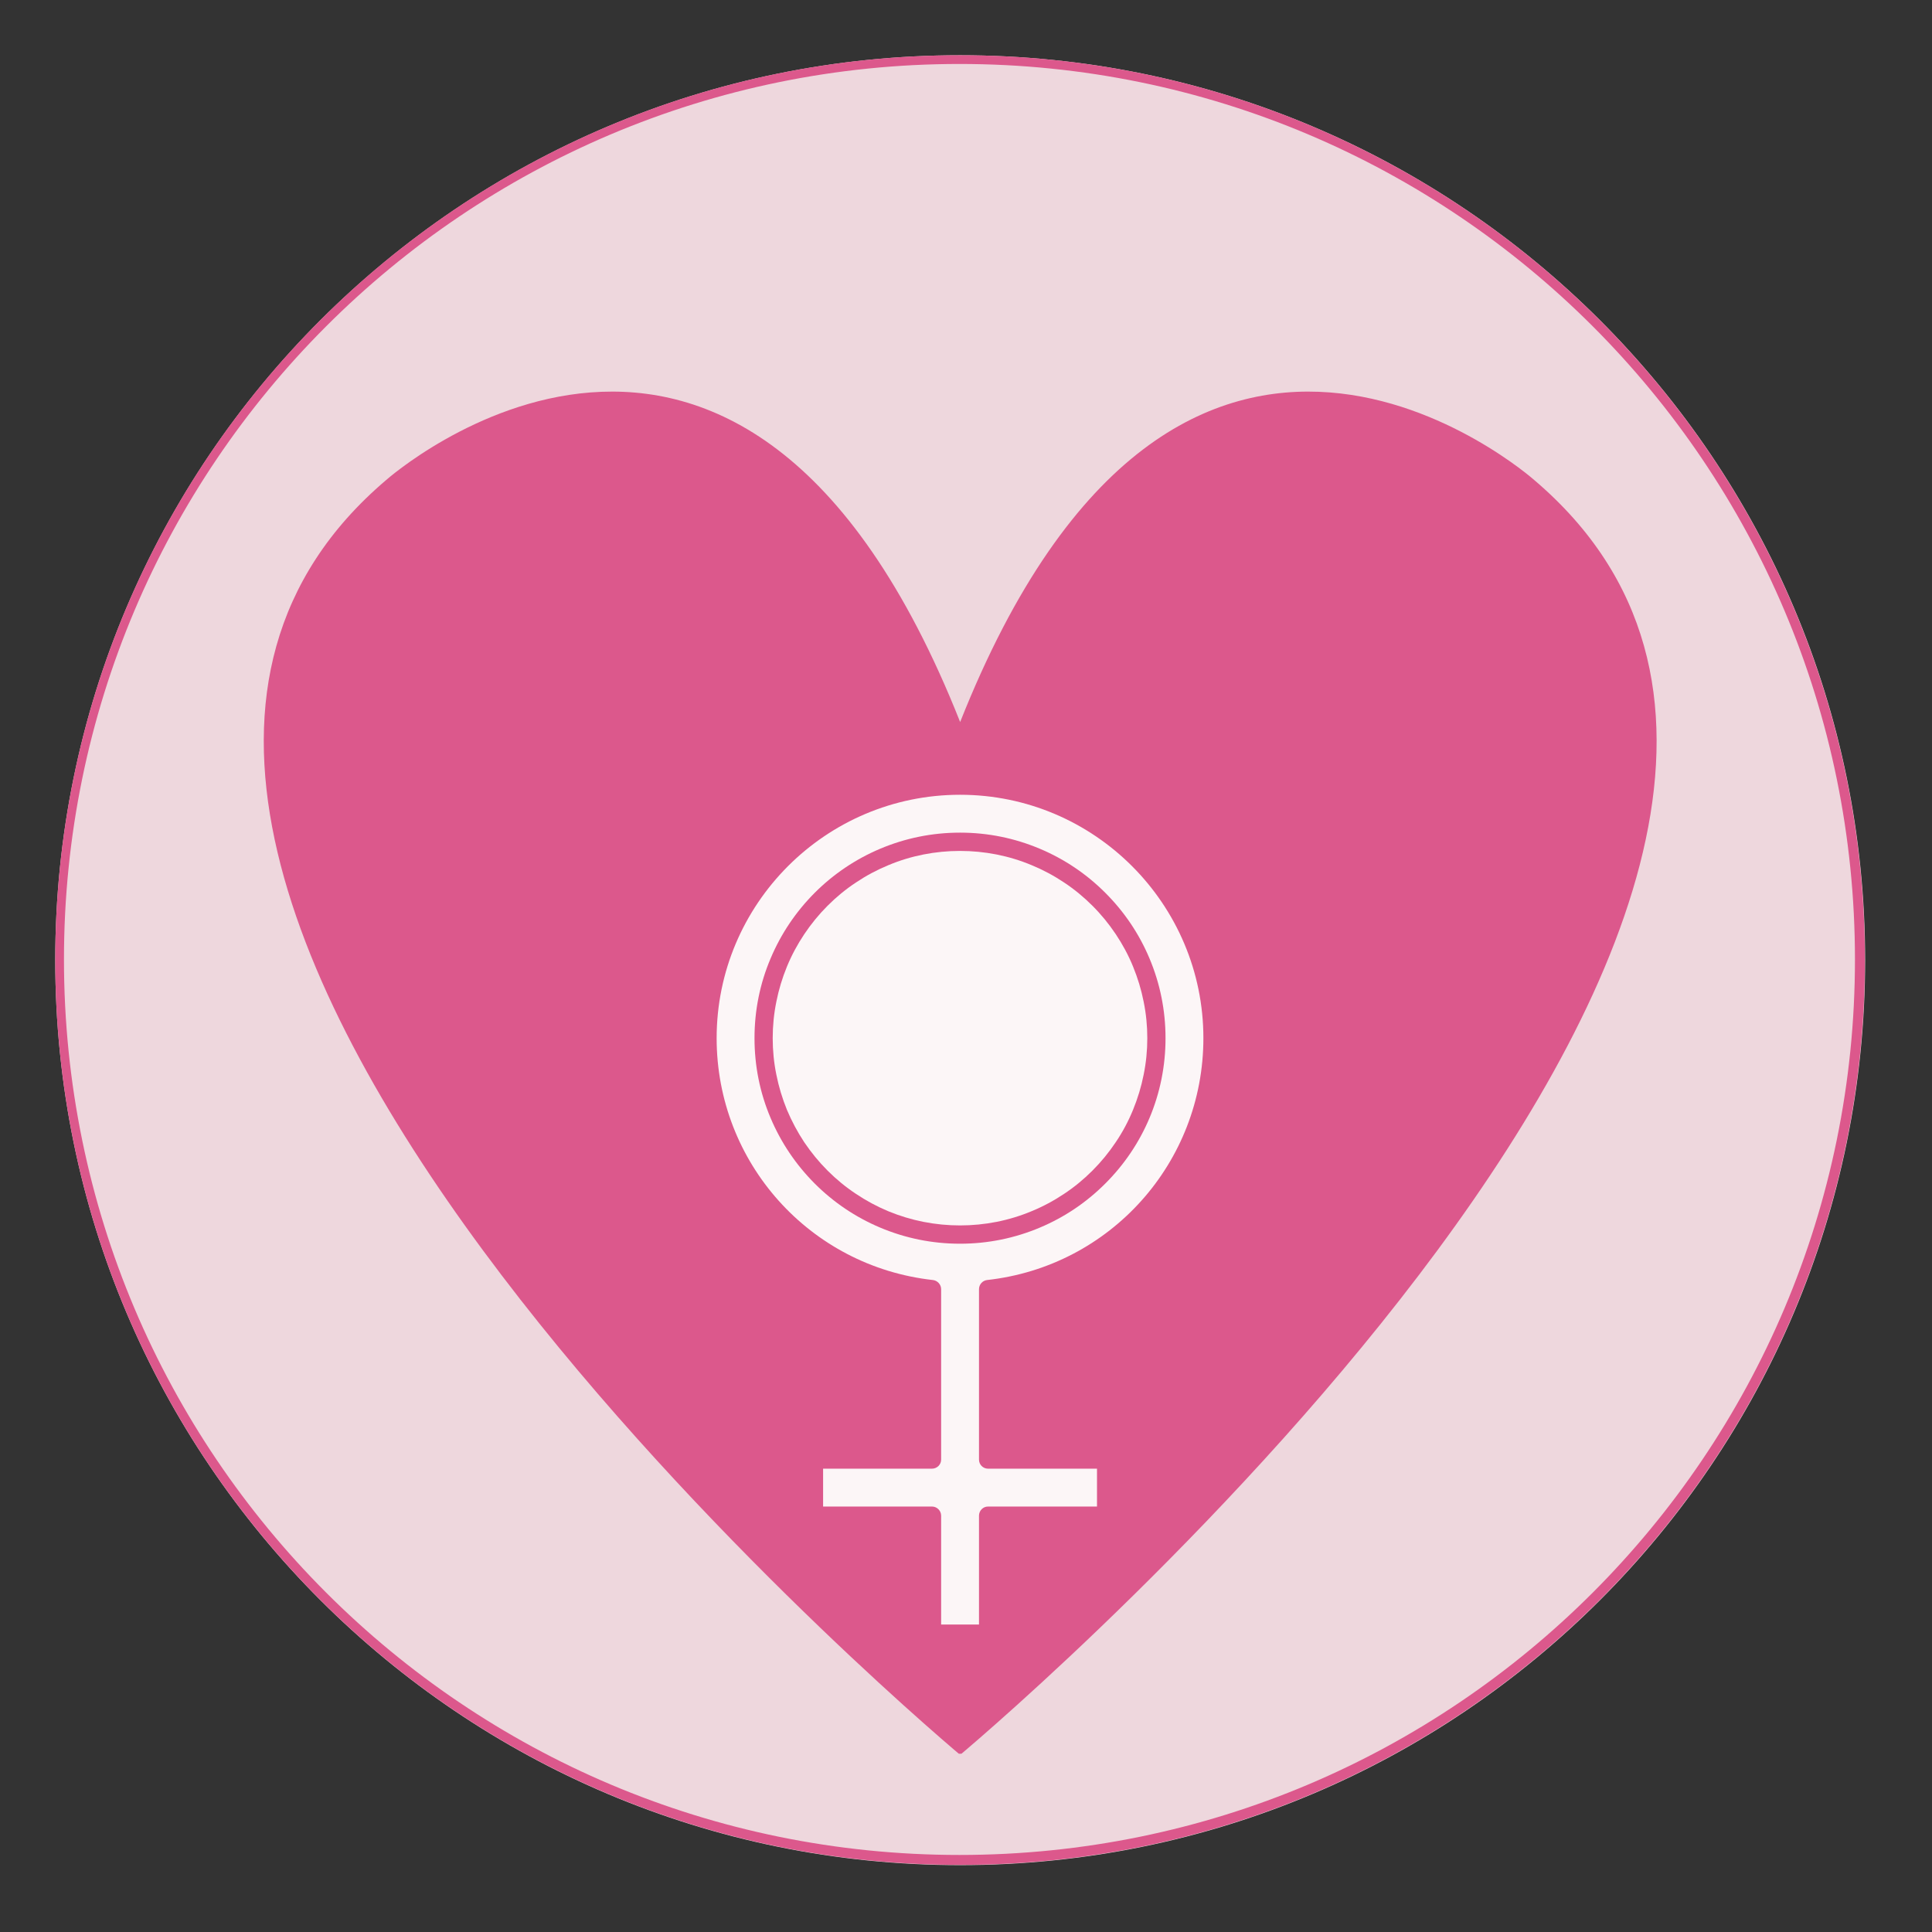
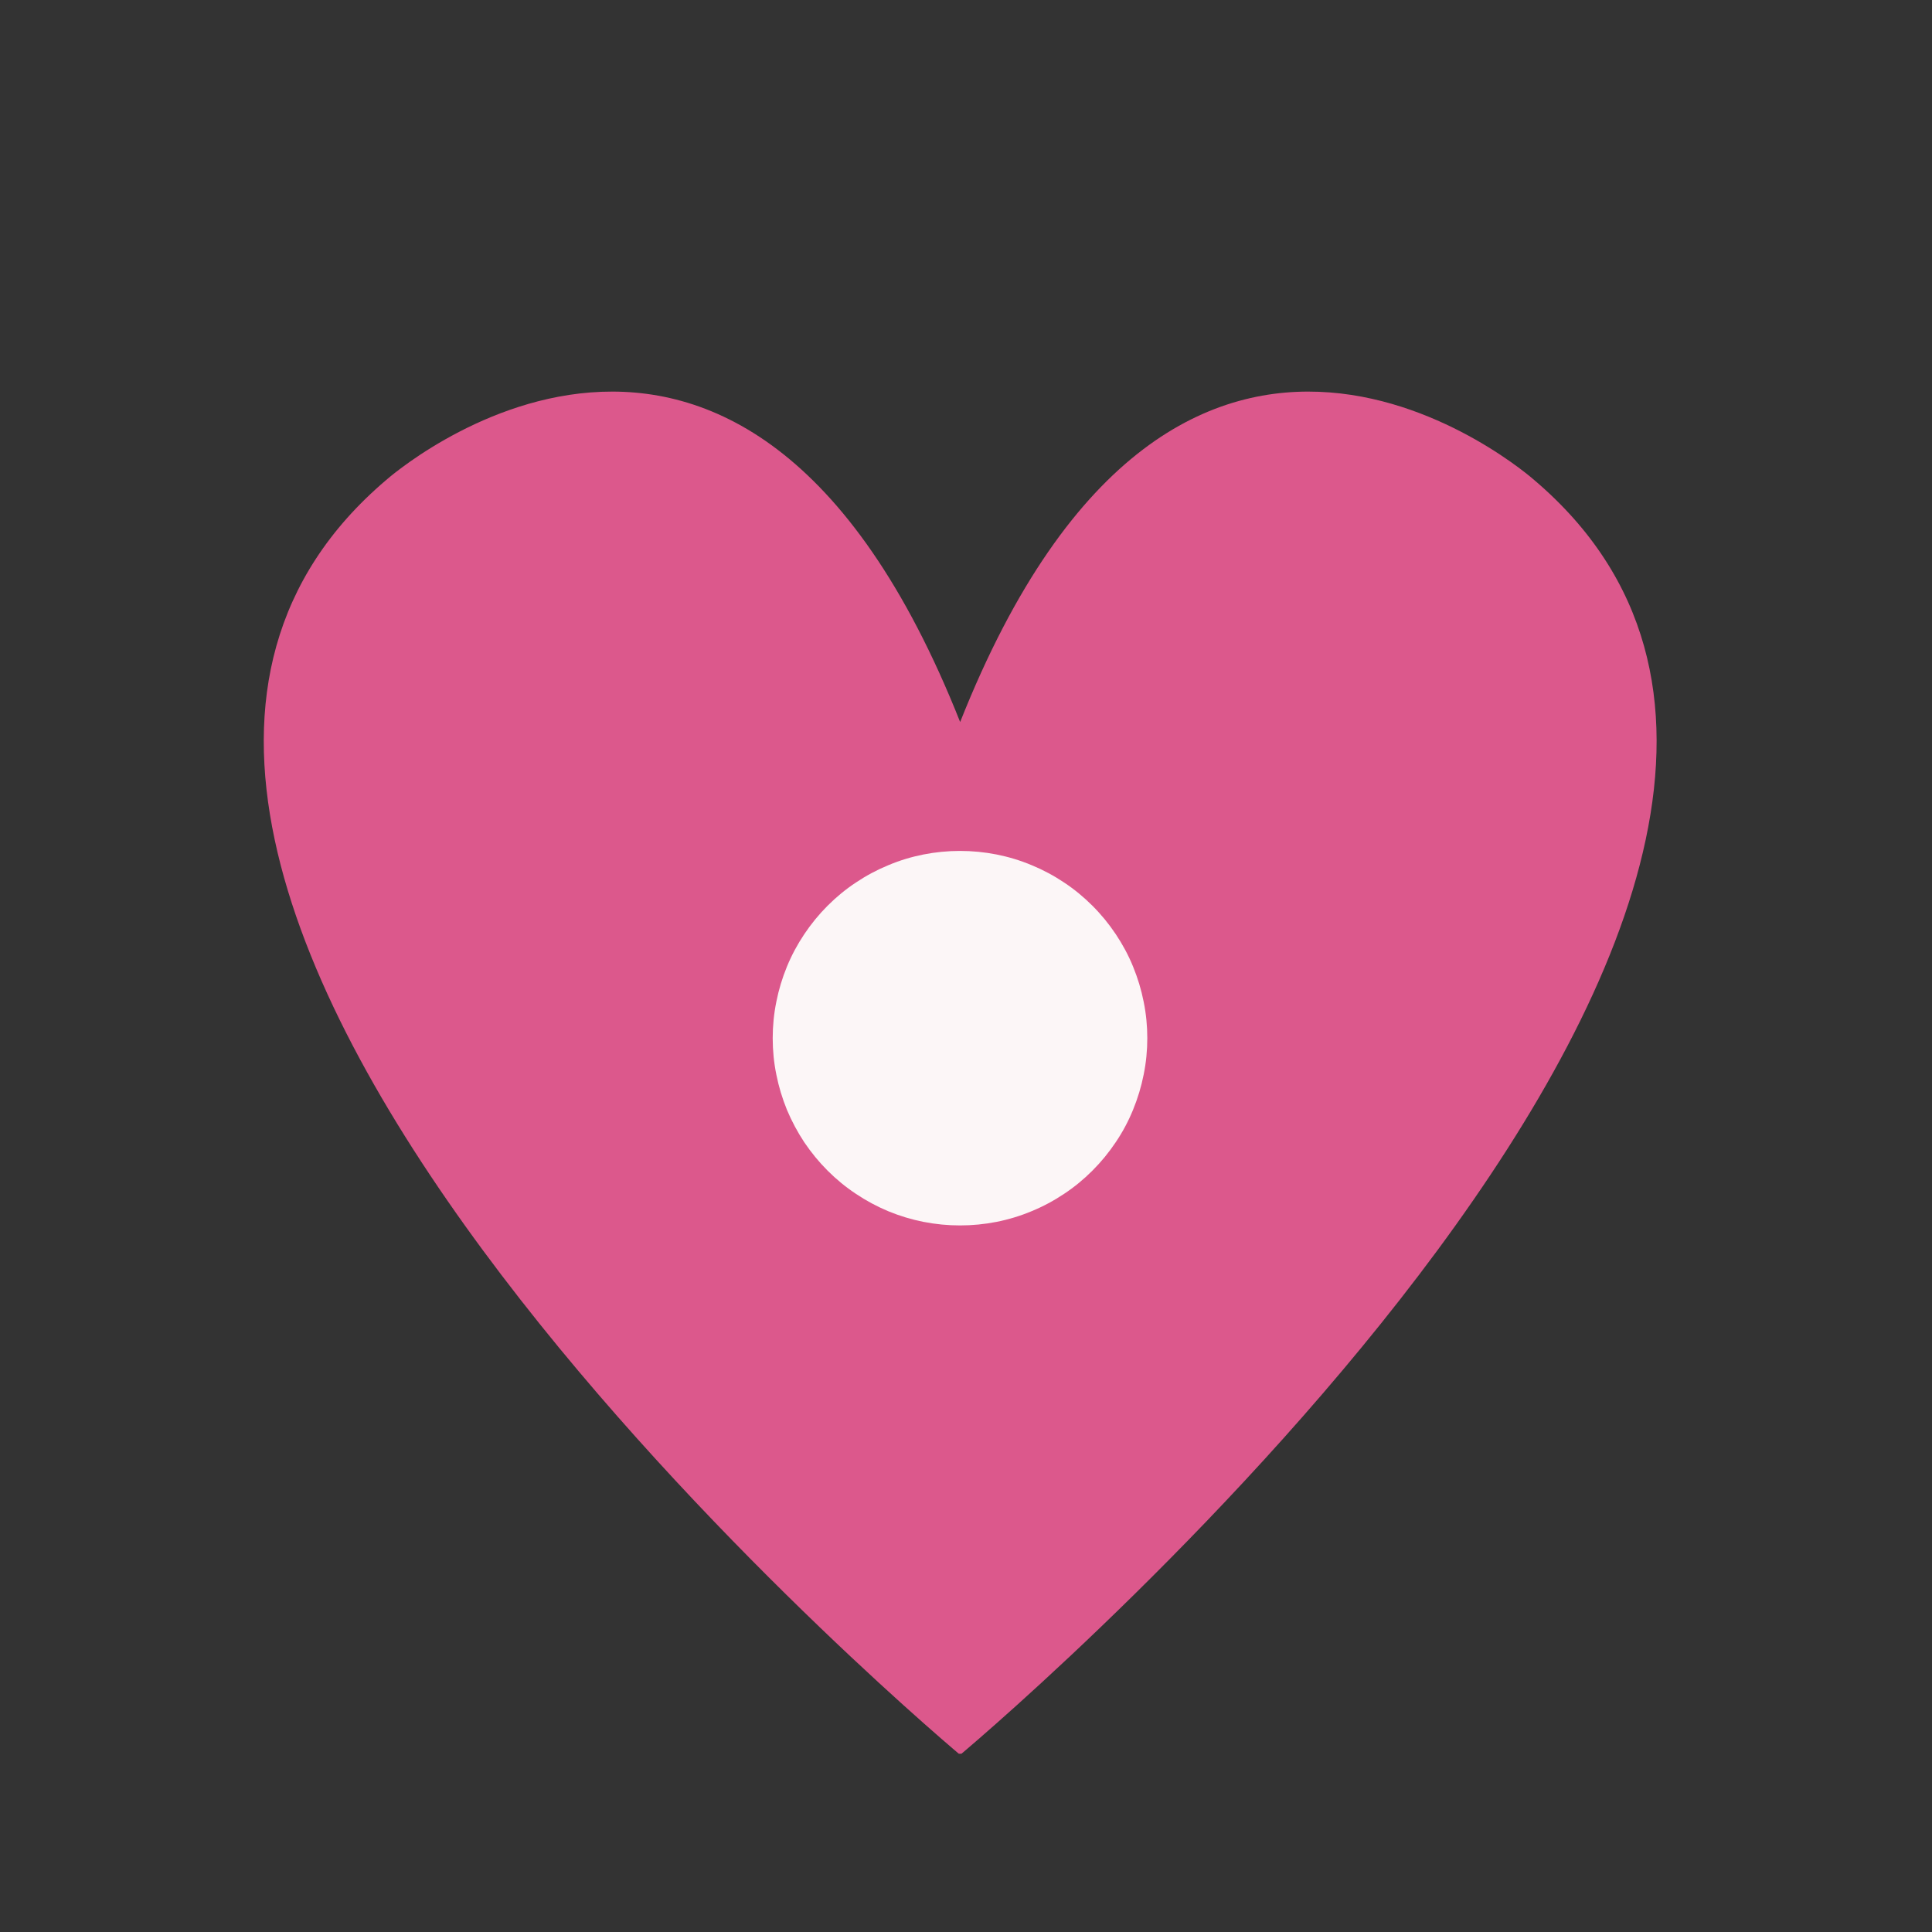
<svg xmlns="http://www.w3.org/2000/svg" version="1.0" preserveAspectRatio="xMidYMid meet" height="110" viewBox="0 0 82.5 82.5" zoomAndPan="magnify" width="110">
  <rect x="0" y="0" width="82.5" height="82.5" fill="#333333" stroke="none" />
  <defs>
    <clipPath id="37c2165d0e">
      <path clip-rule="nonzero" d="M 2.359 2.359 L 79.645 2.359 L 79.645 79.645 L 2.359 79.645 Z M 2.359 2.359" />
    </clipPath>
    <clipPath id="28e9f6e1bb">
-       <path clip-rule="nonzero" d="M 41 2.359 C 19.66 2.359 2.359 19.66 2.359 41 C 2.359 62.344 19.66 79.645 41 79.645 C 62.344 79.645 79.645 62.344 79.645 41 C 79.645 19.66 62.344 2.359 41 2.359 Z M 41 2.359" />
-     </clipPath>
+       </clipPath>
    <clipPath id="d4366a2971">
-       <path clip-rule="nonzero" d="M 2.359 2.359 L 79.633 2.359 L 79.633 79.633 L 2.359 79.633 Z M 2.359 2.359" />
+       <path clip-rule="nonzero" d="M 2.359 2.359 L 79.633 2.359 L 79.633 79.633 L 2.359 79.633 Z " />
    </clipPath>
    <clipPath id="366b565c74">
-       <path clip-rule="nonzero" d="M 40.996 2.359 C 19.656 2.359 2.359 19.656 2.359 40.996 C 2.359 62.336 19.656 79.633 40.996 79.633 C 62.336 79.633 79.633 62.336 79.633 40.996 C 79.633 19.656 62.336 2.359 40.996 2.359 Z M 40.996 2.359" />
-     </clipPath>
+       </clipPath>
    <clipPath id="f8a95135e2">
      <path clip-rule="nonzero" d="M 11 16 L 71 16 L 71 74.887 L 11 74.887 Z M 11 16" />
    </clipPath>
    <clipPath id="dfbaac155a">
-       <path clip-rule="nonzero" d="M 30 33.02 L 52 33.02 L 52 69.547 L 30 69.547 Z M 30 33.02" />
-     </clipPath>
+       </clipPath>
  </defs>
  <g clip-path="url(#37c2165d0e)">
    <g clip-path="url(#28e9f6e1bb)">
      <path fill-rule="nonzero" fill-opacity="1" d="M 2.359 2.359 L 79.645 2.359 L 79.645 79.645 L 2.359 79.645 Z M 2.359 2.359" fill="#eed7dd" />
    </g>
  </g>
  <g clip-path="url(#d4366a2971)">
    <g clip-path="url(#366b565c74)">
      <path stroke-miterlimit="4" stroke-opacity="1" stroke-width="1" stroke="#dc588c" d="M 51.828 0 C 23.202 0 0 23.202 0 51.828 C 0 80.454 23.202 103.656 51.828 103.656 C 80.454 103.656 103.656 80.454 103.656 51.828 C 103.656 23.202 80.454 0 51.828 0 Z M 51.828 0" stroke-linejoin="miter" fill="none" transform="matrix(0.745, 0, 0, 0.745, 2.359, 2.359)" stroke-linecap="butt" />
    </g>
  </g>
  <g clip-path="url(#f8a95135e2)">
    <path fill-rule="nonzero" fill-opacity="1" d="M 65.512 20.496 C 65.512 20.496 50.418 7.082 41 30.832 C 31.586 7.082 16.492 20.496 16.492 20.496 C -3.238 37.266 39.09 73.324 40.965 74.906 L 40.965 74.969 C 40.965 74.969 40.98 74.957 41 74.938 C 41.023 74.957 41.035 74.969 41.035 74.969 L 41.035 74.906 C 42.914 73.324 85.242 37.266 65.512 20.496 Z M 65.512 20.496" fill="#dc588c" />
  </g>
  <g clip-path="url(#dfbaac155a)">
    <path fill-rule="nonzero" fill-opacity="1" d="M 40.996 33.938 C 35.262 33.938 30.602 38.602 30.602 44.332 C 30.602 49.641 34.574 54.078 39.84 54.66 C 40.035 54.684 40.188 54.852 40.188 55.051 L 40.188 62.328 C 40.188 62.543 40.012 62.715 39.797 62.715 L 35.148 62.715 L 35.148 64.332 L 39.797 64.332 C 40.012 64.332 40.188 64.508 40.188 64.723 L 40.188 69.371 L 41.805 69.371 L 41.805 64.723 C 41.805 64.508 41.977 64.332 42.191 64.332 L 46.844 64.332 L 46.844 62.715 L 42.191 62.715 C 41.977 62.715 41.805 62.543 41.805 62.328 L 41.805 55.051 C 41.805 54.852 41.953 54.684 42.148 54.66 C 47.418 54.078 51.387 49.641 51.387 44.332 C 51.387 38.602 46.727 33.938 40.996 33.938 Z M 49.77 44.332 C 49.77 45.516 49.539 46.668 49.082 47.75 C 48.641 48.793 48.008 49.73 47.199 50.539 C 46.395 51.344 45.457 51.977 44.41 52.418 C 43.328 52.875 42.18 53.109 40.996 53.109 C 39.809 53.109 38.66 52.875 37.578 52.418 C 36.535 51.977 35.594 51.344 34.789 50.539 C 33.984 49.73 33.352 48.793 32.91 47.75 C 32.449 46.668 32.219 45.516 32.219 44.332 C 32.219 43.148 32.449 42 32.91 40.918 C 33.352 39.871 33.984 38.934 34.789 38.125 C 35.594 37.32 36.535 36.688 37.578 36.246 C 38.66 35.789 39.809 35.555 40.996 35.555 C 42.18 35.555 43.328 35.789 44.41 36.246 C 45.457 36.688 46.395 37.32 47.199 38.125 C 48.008 38.934 48.641 39.871 49.082 40.918 C 49.539 42 49.77 43.148 49.77 44.332 Z M 49.77 44.332" fill="#fcf6f7" />
  </g>
  <path fill-rule="nonzero" fill-opacity="1" d="M 46.648 38.676 C 47.02 39.047 47.352 39.453 47.645 39.891 C 47.934 40.324 48.184 40.785 48.383 41.273 C 48.582 41.758 48.734 42.258 48.836 42.773 C 48.941 43.285 48.992 43.809 48.992 44.332 C 48.992 44.855 48.941 45.379 48.836 45.891 C 48.734 46.406 48.582 46.906 48.383 47.391 C 48.184 47.879 47.938 48.34 47.645 48.773 C 47.352 49.211 47.02 49.617 46.648 49.988 C 46.277 50.359 45.875 50.691 45.438 50.98 C 45 51.273 44.539 51.52 44.055 51.719 C 43.57 51.922 43.07 52.074 42.555 52.176 C 42.039 52.277 41.52 52.328 40.996 52.328 C 40.469 52.328 39.949 52.277 39.434 52.176 C 38.918 52.074 38.418 51.922 37.934 51.723 C 37.449 51.52 36.988 51.273 36.551 50.98 C 36.113 50.691 35.711 50.359 35.34 49.988 C 34.969 49.617 34.637 49.211 34.344 48.777 C 34.055 48.34 33.809 47.879 33.605 47.395 C 33.406 46.906 33.254 46.406 33.152 45.891 C 33.047 45.379 32.996 44.859 32.996 44.332 C 32.996 43.809 33.047 43.289 33.152 42.773 C 33.254 42.258 33.406 41.758 33.605 41.273 C 33.805 40.785 34.055 40.324 34.344 39.891 C 34.637 39.453 34.969 39.047 35.34 38.676 C 35.711 38.305 36.113 37.973 36.551 37.684 C 36.988 37.391 37.449 37.145 37.934 36.945 C 38.418 36.742 38.918 36.59 39.434 36.488 C 39.949 36.387 40.469 36.336 40.992 36.336 C 41.52 36.336 42.039 36.387 42.555 36.488 C 43.07 36.59 43.57 36.742 44.055 36.945 C 44.539 37.145 45 37.391 45.438 37.684 C 45.875 37.973 46.277 38.305 46.648 38.676 Z M 46.648 38.676" fill="#fcf6f7" />
</svg>